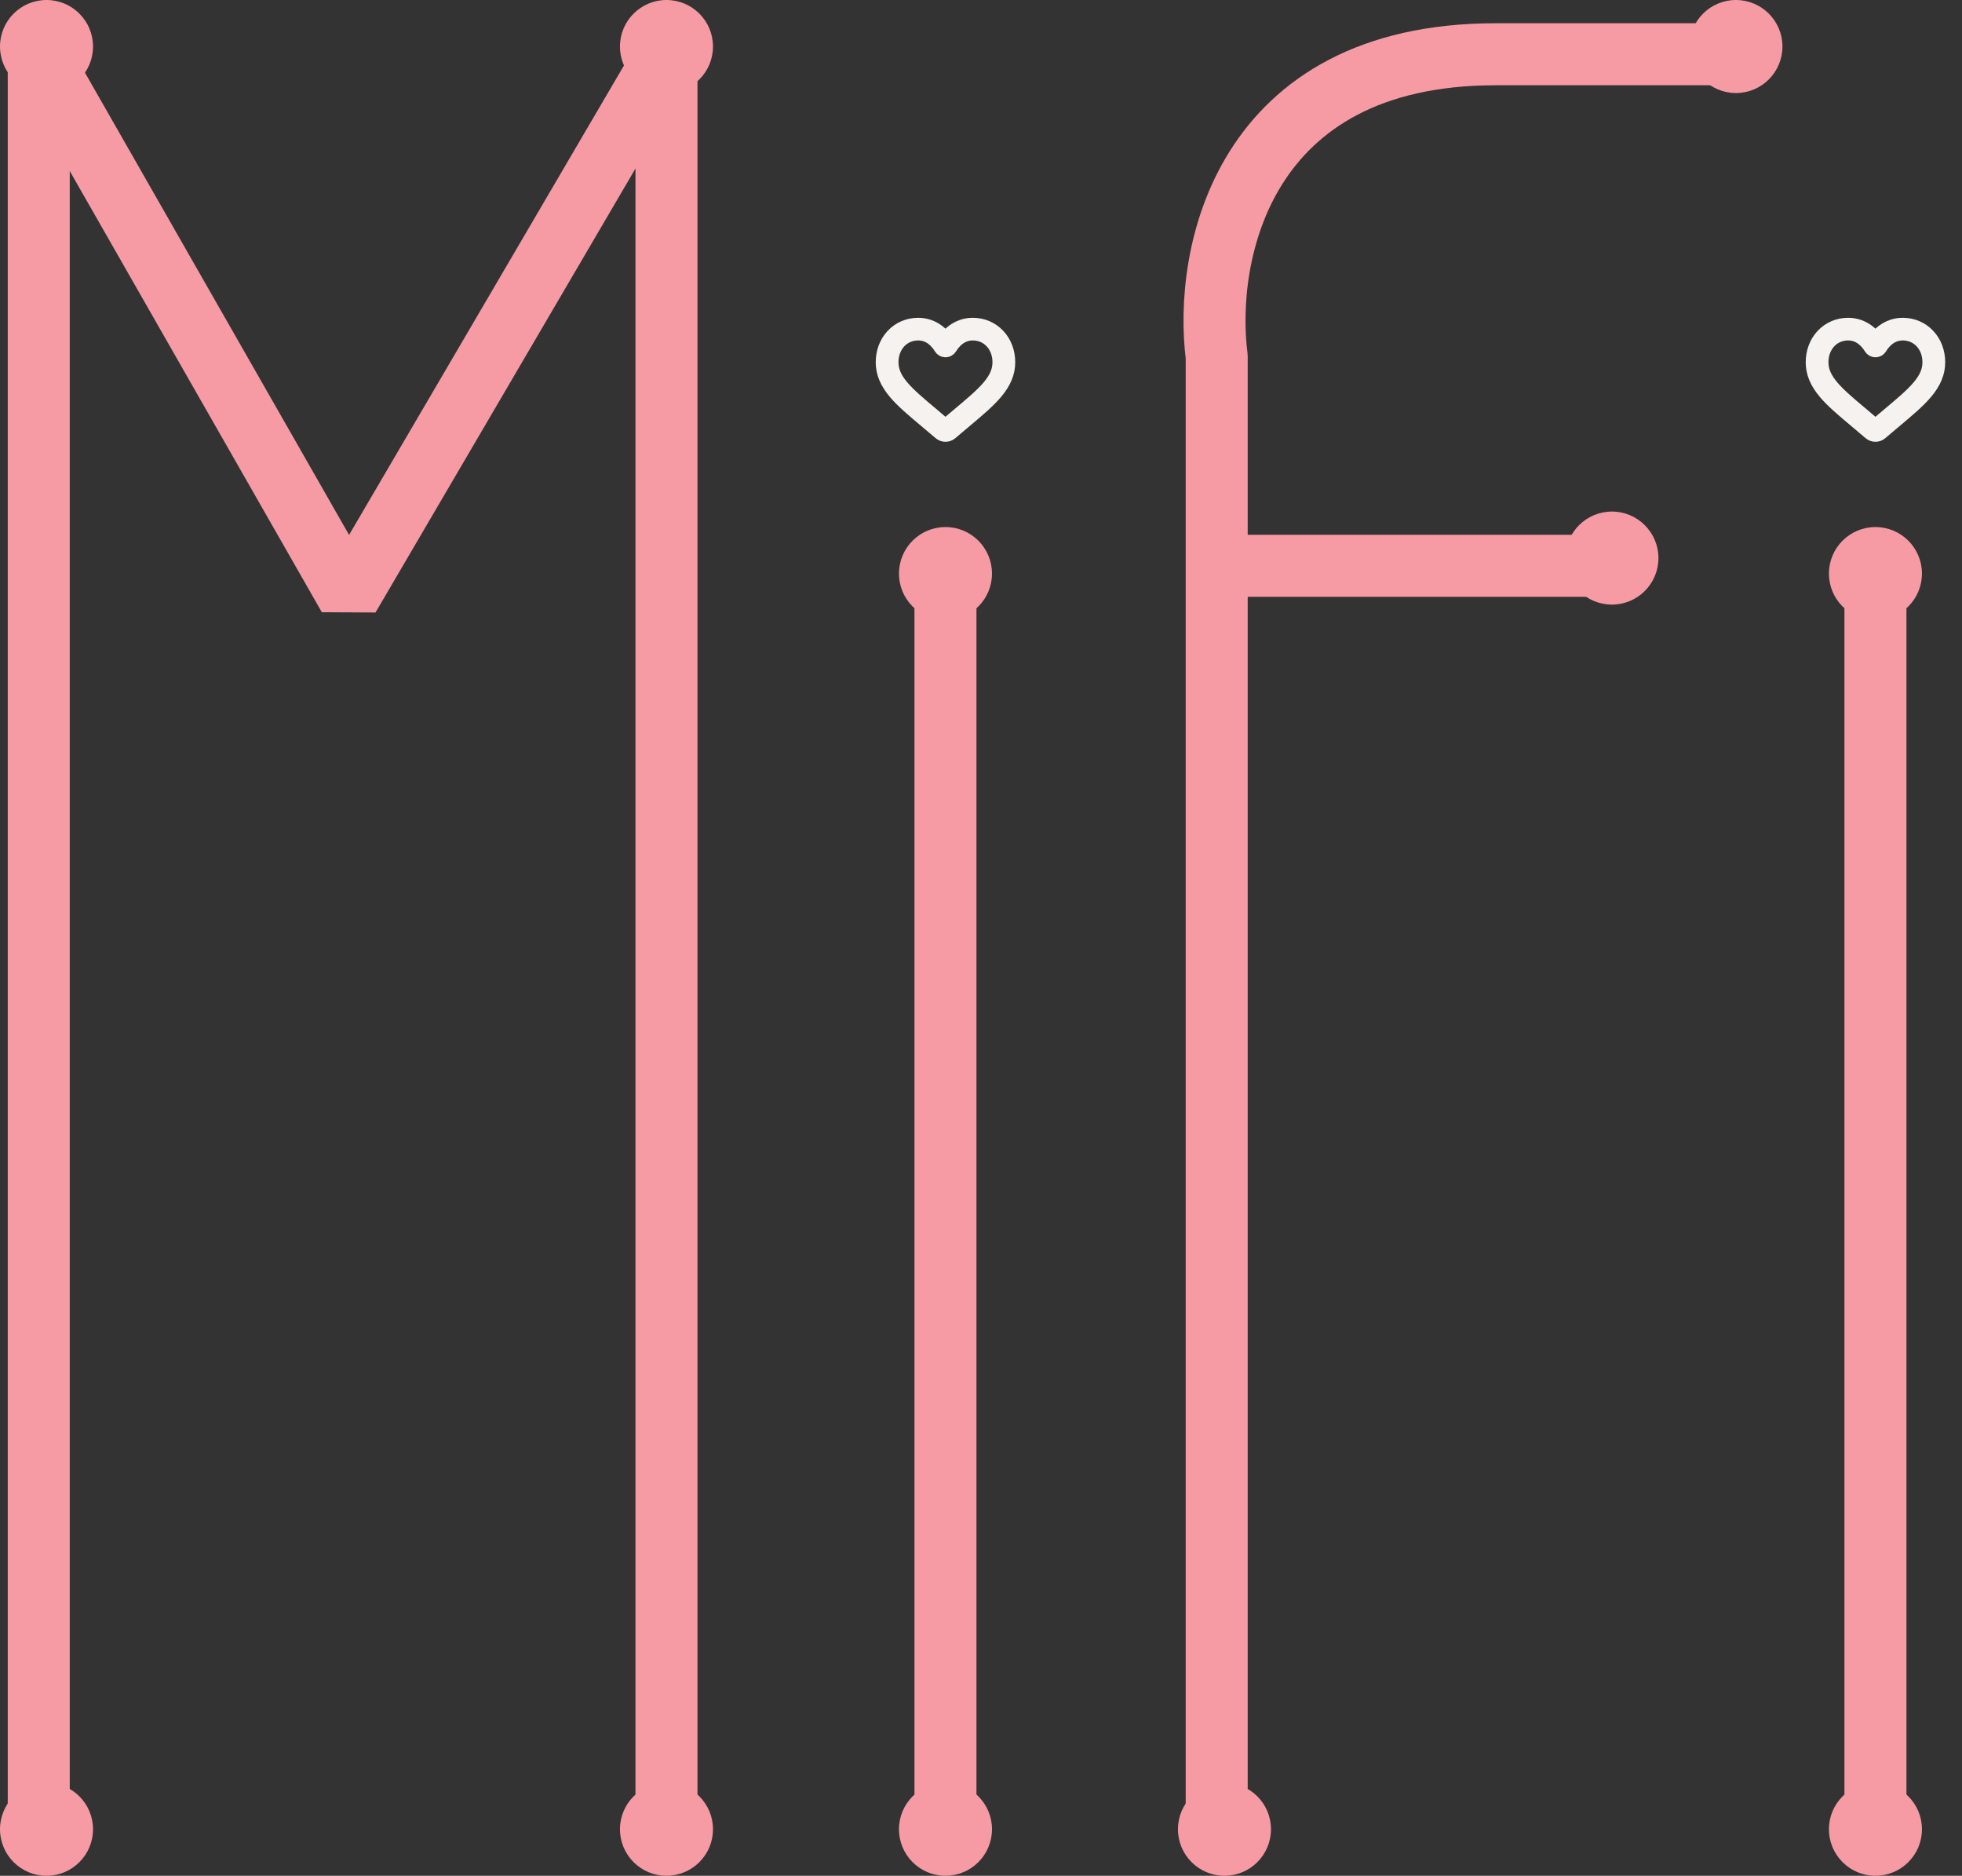
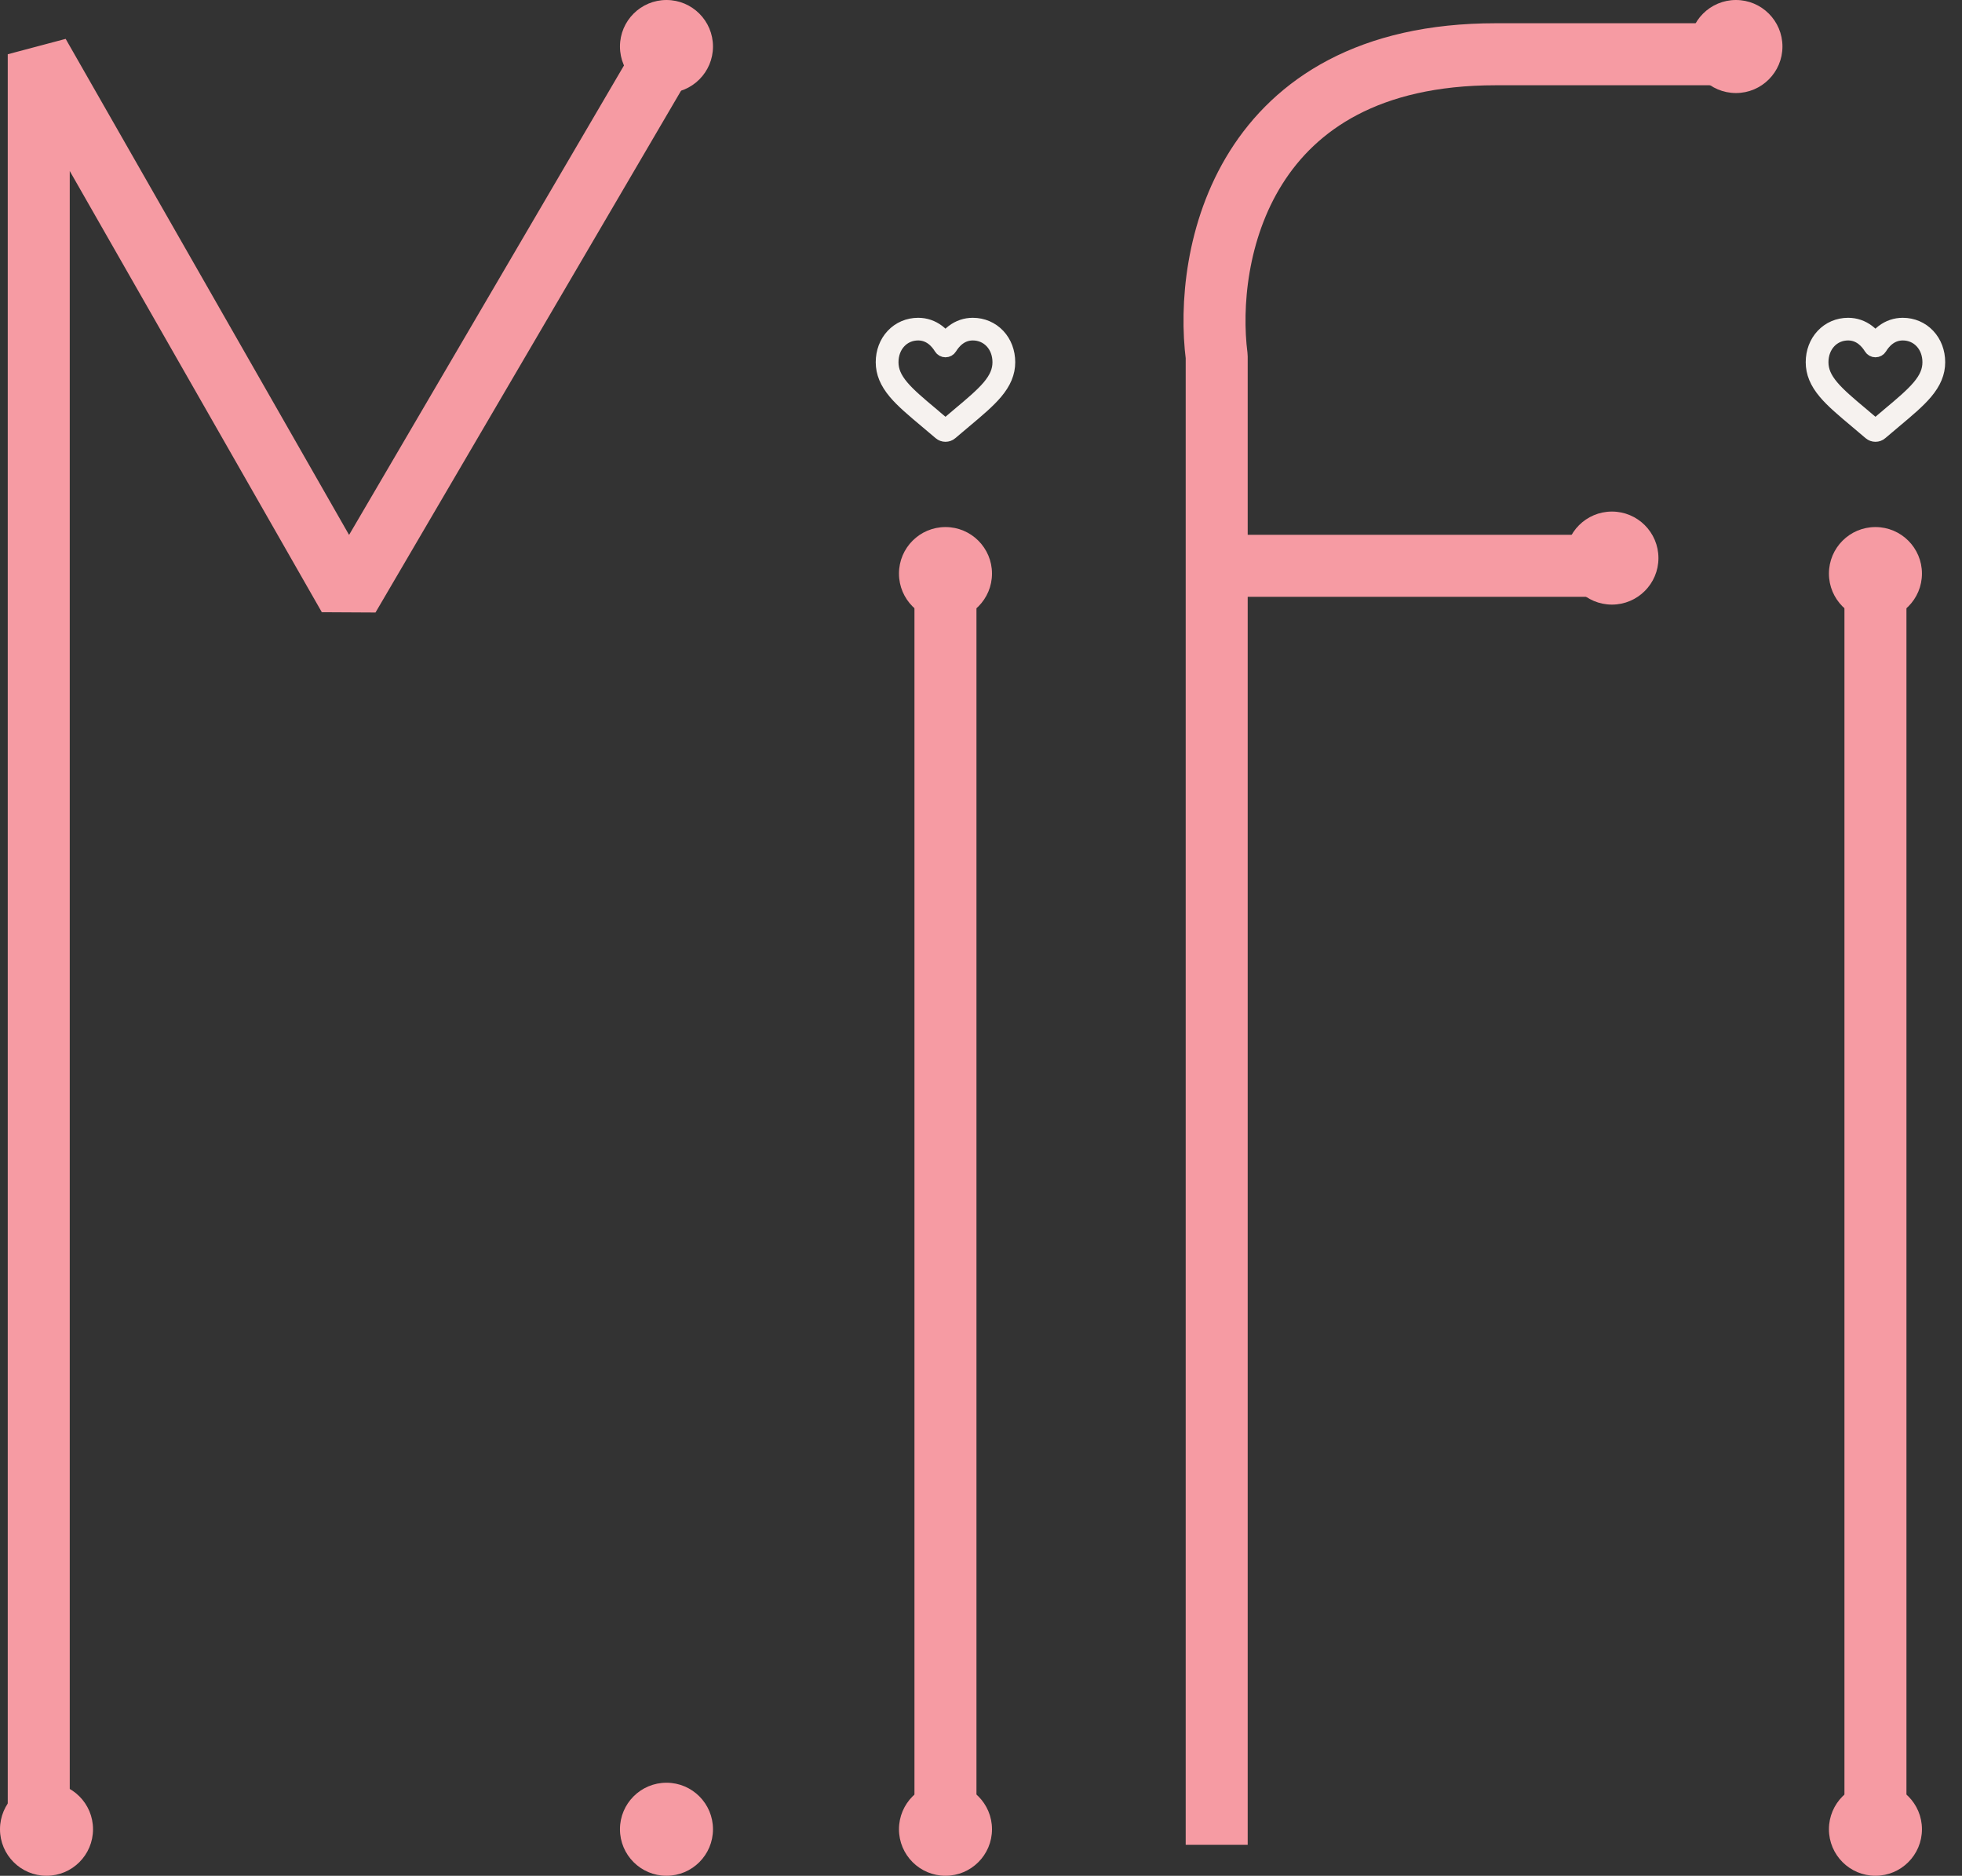
<svg xmlns="http://www.w3.org/2000/svg" width="68" height="65" viewBox="0 0 68 65" fill="none">
  <rect x="0" y="0" width="68" height="65" fill="#333333" stroke="none" />
-   <path d="M1.343 63.926V1.88L12.087 20.682L23.099 1.88V63.926M32.768 20.682V63.926M65 20.682V63.926M42.169 63.926V19.607M58.822 1.88C60.165 1.88 60.649 1.88 51.839 1.88C43.029 1.88 41.722 8.864 42.169 12.355V19.607M42.169 19.607H55.868" stroke="#F69BA3" stroke-width="2.149" stroke-linejoin="bevel" />
+   <path d="M1.343 63.926V1.88L12.087 20.682L23.099 1.88M32.768 20.682V63.926M65 20.682V63.926M42.169 63.926V19.607M58.822 1.88C60.165 1.88 60.649 1.88 51.839 1.88C43.029 1.88 41.722 8.864 42.169 12.355V19.607M42.169 19.607H55.868" stroke="#F69BA3" stroke-width="2.149" stroke-linejoin="bevel" />
  <circle cx="65" cy="19.876" r="1.612" fill="#F69BA3" />
  <circle cx="65" cy="63.388" r="1.612" fill="#F69BA3" />
-   <circle cx="42.438" cy="63.388" r="1.612" fill="#F69BA3" />
  <circle cx="32.769" cy="63.388" r="1.612" fill="#F69BA3" />
  <circle cx="23.099" cy="63.388" r="1.612" fill="#F69BA3" />
  <circle cx="23.099" cy="1.612" r="1.612" fill="#F69BA3" />
  <circle cx="32.769" cy="19.876" r="1.612" fill="#F69BA3" />
  <circle cx="55.867" cy="19.339" r="1.612" fill="#F69BA3" />
  <circle cx="60.165" cy="1.612" r="1.612" fill="#F69BA3" />
  <circle cx="1.612" cy="63.388" r="1.612" fill="#F69BA3" />
-   <circle cx="1.612" cy="1.612" r="1.612" fill="#F69BA3" />
  <path d="M32.769 15.041C32.708 15.041 32.649 15.02 32.603 14.98C32.429 14.831 32.262 14.69 32.114 14.567L32.113 14.566C31.68 14.203 31.306 13.89 31.046 13.581C30.756 13.236 30.62 12.909 30.62 12.551C30.62 12.204 30.741 11.883 30.961 11.649C31.183 11.412 31.489 11.281 31.821 11.281C32.069 11.281 32.296 11.358 32.496 11.51C32.597 11.587 32.688 11.681 32.769 11.791C32.849 11.681 32.941 11.587 33.042 11.51C33.242 11.358 33.469 11.281 33.717 11.281C34.049 11.281 34.354 11.412 34.577 11.649C34.797 11.883 34.918 12.204 34.918 12.551C34.918 12.909 34.782 13.236 34.491 13.581C34.231 13.89 33.858 14.203 33.425 14.566C33.277 14.69 33.109 14.83 32.935 14.98C32.889 15.02 32.83 15.041 32.769 15.041ZM31.821 11.529C31.56 11.529 31.32 11.631 31.146 11.817C30.969 12.005 30.872 12.266 30.872 12.551C30.872 12.852 30.985 13.121 31.24 13.423C31.486 13.715 31.853 14.022 32.277 14.377L32.277 14.378C32.426 14.502 32.594 14.643 32.769 14.794C32.944 14.643 33.113 14.502 33.261 14.377C33.685 14.022 34.051 13.715 34.298 13.423C34.552 13.121 34.666 12.852 34.666 12.551C34.666 12.266 34.569 12.005 34.392 11.817C34.217 11.631 33.978 11.529 33.717 11.529C33.526 11.529 33.351 11.588 33.196 11.706C33.058 11.811 32.962 11.944 32.905 12.037C32.876 12.084 32.825 12.113 32.769 12.113C32.712 12.113 32.661 12.084 32.632 12.037C32.576 11.944 32.48 11.811 32.342 11.706C32.187 11.588 32.012 11.529 31.821 11.529Z" fill="#F69BA3" stroke="#F6F2EF" stroke-width="0.537" />
  <path d="M65 15.041C64.939 15.041 64.88 15.02 64.834 14.98C64.661 14.831 64.493 14.69 64.346 14.567L64.345 14.566C63.912 14.203 63.538 13.89 63.278 13.581C62.987 13.236 62.852 12.909 62.852 12.551C62.852 12.204 62.973 11.883 63.193 11.649C63.415 11.412 63.72 11.281 64.052 11.281C64.3 11.281 64.527 11.358 64.727 11.51C64.828 11.587 64.92 11.681 65 11.791C65.081 11.681 65.172 11.587 65.273 11.51C65.473 11.358 65.701 11.281 65.949 11.281C66.28 11.281 66.586 11.412 66.808 11.649C67.028 11.883 67.149 12.204 67.149 12.551C67.149 12.909 67.014 13.236 66.723 13.581C66.463 13.89 66.089 14.203 65.656 14.566C65.508 14.69 65.34 14.83 65.166 14.98C65.121 15.02 65.061 15.041 65 15.041ZM64.052 11.529C63.791 11.529 63.552 11.631 63.377 11.817C63.201 12.005 63.103 12.266 63.103 12.551C63.103 12.852 63.217 13.121 63.472 13.423C63.718 13.715 64.084 14.022 64.508 14.377L64.509 14.378C64.657 14.502 64.825 14.643 65 14.794C65.176 14.643 65.344 14.502 65.493 14.377C65.917 14.022 66.283 13.715 66.529 13.423C66.784 13.121 66.897 12.852 66.897 12.551C66.897 12.266 66.8 12.005 66.623 11.817C66.449 11.631 66.209 11.529 65.949 11.529C65.757 11.529 65.582 11.588 65.427 11.706C65.289 11.811 65.193 11.944 65.137 12.037C65.108 12.084 65.057 12.113 65 12.113C64.944 12.113 64.893 12.084 64.864 12.037C64.808 11.944 64.711 11.811 64.573 11.706C64.418 11.588 64.243 11.529 64.052 11.529Z" fill="#F69BA3" stroke="#F6F2EF" stroke-width="0.537" />
</svg>